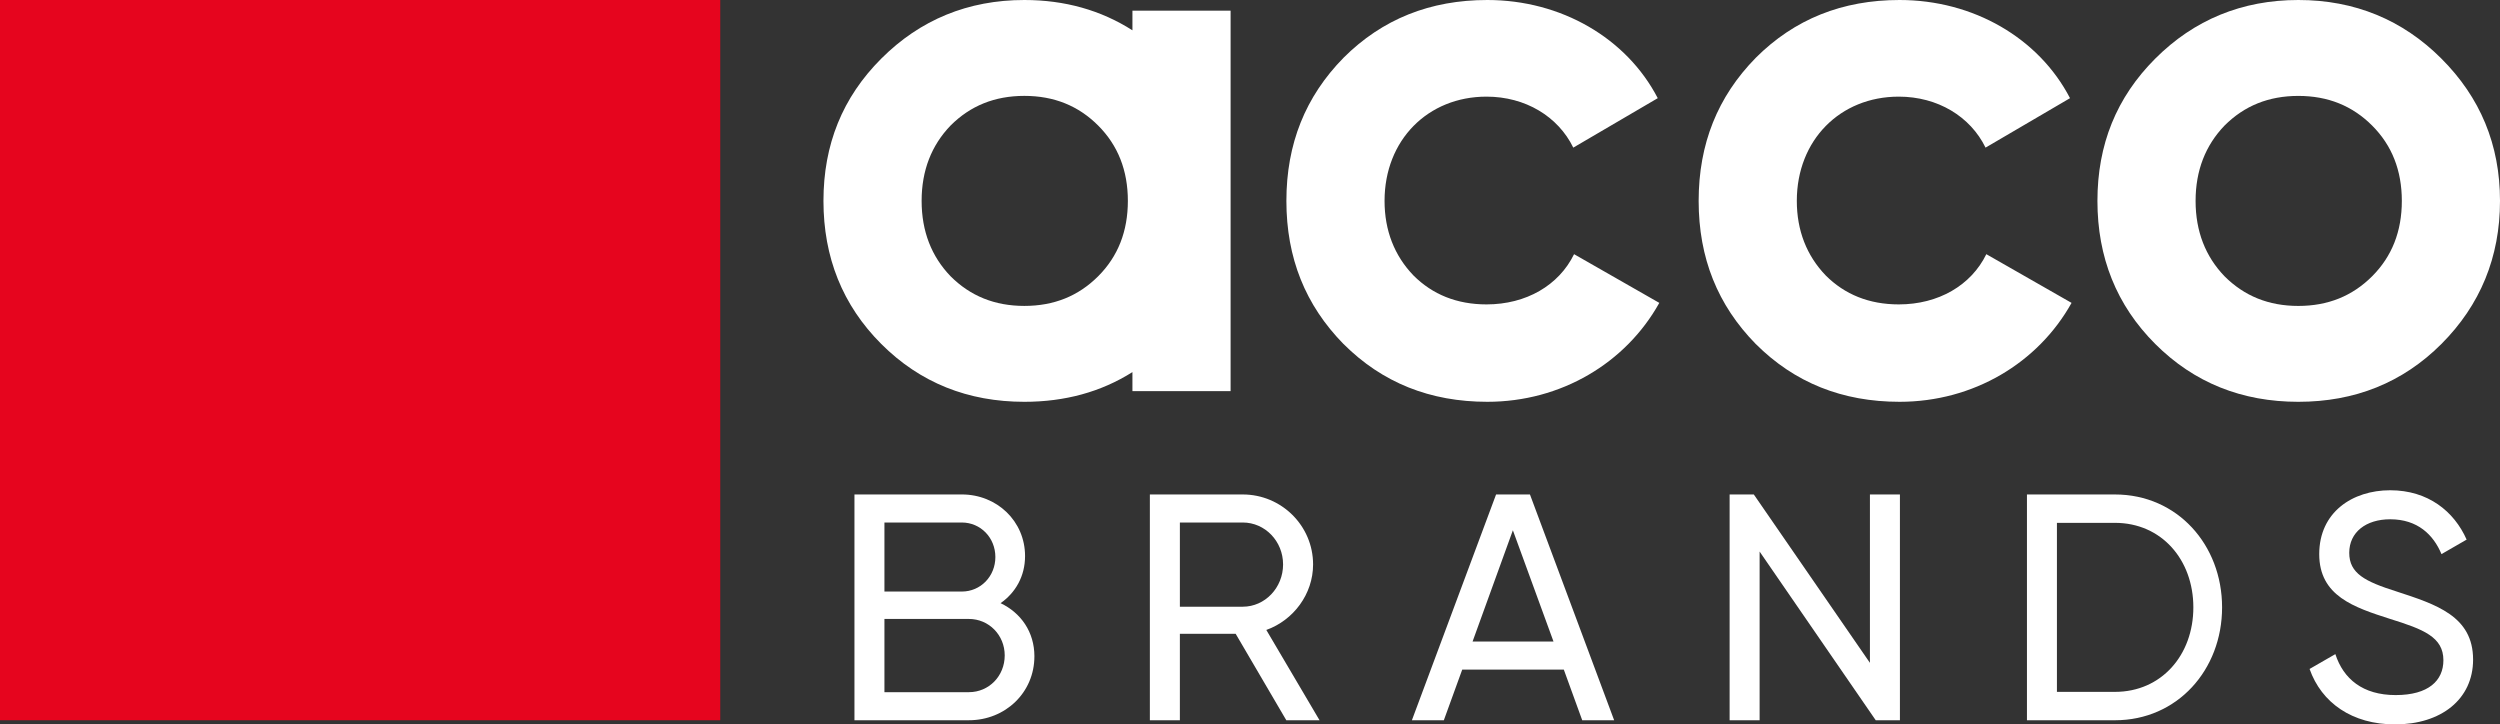
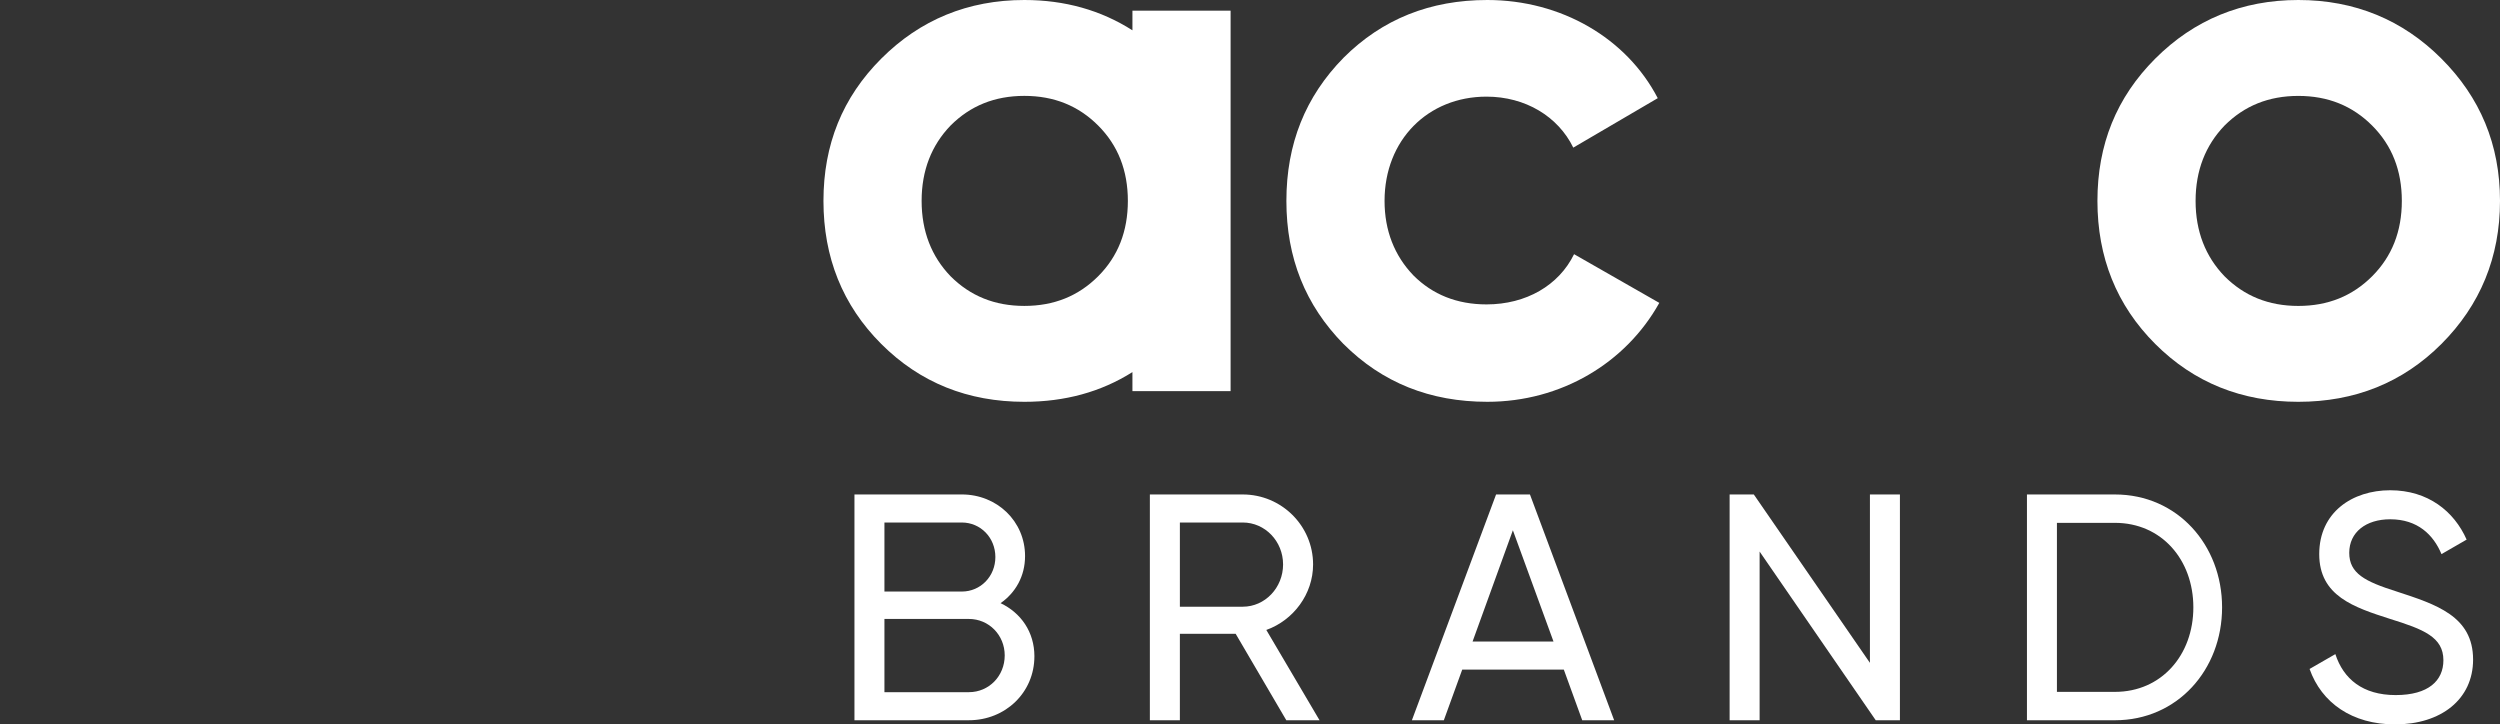
<svg xmlns="http://www.w3.org/2000/svg" id="Layer_2" data-name="Layer 2" viewBox="0 0 1564.42 453.33">
  <rect x="0" y="0" width="1564.42" height="453.33" fill="#333333" stroke="none" />
  <defs>
    <style>
      .cls-1 {
        fill: #e6051e;
      }

      .cls-2 {
        fill: #fff;
      }
    </style>
  </defs>
  <g id="Layer_1-2" data-name="Layer 1">
    <g>
-       <rect class="cls-1" width="450.71" height="450.71" />
      <g>
        <path class="cls-2" d="M738.33,379.66h39.35c13.93,0,25.23-11.91,25.23-26.45s-11.3-26.24-25.23-26.24h-39.35v52.69ZM773.24,396.61h-34.91v54.1h-18.78v-141.29h58.13c24.23,0,44.01,19.58,44.01,43.8,0,18.58-12.31,34.92-29.27,40.98l33.31,56.51h-20.8l-31.69-54.1Z" />
        <path class="cls-2" d="M1372.53,380.07c0-29.87-19.97-52.89-49.04-52.89h-36.33v105.77h36.33c29.06,0,49.04-23.01,49.04-52.88M1390.51,380.07c0,39.15-28.06,70.64-67.01,70.64h-55.1v-141.29h55.1c38.95,0,67.01,31.49,67.01,70.65" />
        <path class="cls-2" d="M972.14,401.47l-25.43-69.64-25.23,69.64h50.66ZM978.59,419.02h-63.58l-11.5,31.68h-19.99l52.68-141.29h21.19l52.69,141.29h-19.98l-11.51-31.68Z" />
        <polygon class="cls-2" points="1188.91 309.42 1188.91 450.71 1173.77 450.71 1101.11 345.15 1101.11 450.71 1082.34 450.71 1082.34 309.42 1097.48 309.42 1170.14 414.79 1170.14 309.42 1188.91 309.42" />
        <path class="cls-2" d="M1445.24,418.62l16.15-9.29c5.05,15.54,17.16,25.63,37.74,25.63s29.87-9.08,29.87-21.8c0-14.53-12.51-19.37-33.29-25.84-22.61-7.26-44.41-14.33-44.41-40.57s20.79-39.96,44.41-39.96,39.96,13.12,47.83,30.88l-15.74,9.08c-5.05-12.11-14.93-21.8-32.09-21.8-15.14,0-25.63,8.07-25.63,20.99s9.88,17.96,29.67,24.21c24.62,8.07,47.83,15.35,47.83,42.59,0,24.83-19.98,40.57-48.85,40.57-26.84,0-46.01-13.52-53.48-34.71" />
        <path class="cls-2" d="M628.72,410.14c0-12.72-9.89-22.82-22.41-22.82h-52.86v45.82h52.86c12.52,0,22.41-10.09,22.41-23.01M553.45,326.98v43.19h48.43c11.71,0,20.99-9.48,20.99-21.6s-9.28-21.6-20.99-21.6h-48.43ZM647.29,410.74c0,22.6-18.16,39.96-40.97,39.96h-71.63v-141.29h67.2c22,0,39.56,16.76,39.56,38.55,0,12.72-6.05,23.01-15.33,29.47,12.7,6.05,21.18,17.97,21.18,33.31" />
        <path class="cls-2" d="M840.7,215.25c-23.81-24.29-35.72-53.81-35.72-89.53s11.91-65.24,35.72-89.53C864.99,11.91,894.99,0,930.7,0c46.2,0,87.15,23.81,106.67,61.43l-52.86,30.95c-9.52-19.52-30-31.91-54.29-31.91-36.67,0-63.81,27.14-63.81,65.24,0,18.57,6.19,34.29,18.1,46.67,11.91,11.9,27.15,18.1,45.72,18.1,24.76,0,45.25-11.91,54.77-31.43l53.34,30.48c-20.96,37.62-61.44,61.9-107.63,61.9-35.71,0-65.71-11.9-90-36.19" />
-         <path class="cls-2" d="M1098.68,215.25c-23.81-24.29-35.72-53.81-35.72-89.53s11.91-65.24,35.72-89.53C1122.96,11.91,1152.96,0,1188.68,0c46.2,0,87.15,23.81,106.67,61.43l-52.86,30.95c-9.52-19.52-30-31.91-54.29-31.91-36.67,0-63.81,27.14-63.81,65.24,0,18.57,6.19,34.29,18.1,46.67,11.91,11.9,27.15,18.1,45.72,18.1,24.76,0,45.25-11.91,54.77-31.43l53.34,30.48c-20.96,37.62-61.44,61.9-107.63,61.9-35.71,0-65.71-11.9-90-36.19" />
        <path class="cls-2" d="M1438.22,191.44c18.57,0,33.82-6.2,46.2-18.57,12.38-12.38,18.57-28.09,18.57-47.14s-6.19-34.76-18.57-47.14c-12.38-12.38-27.63-18.57-46.2-18.57s-33.81,6.19-46.19,18.57c-11.91,12.39-18.1,28.1-18.1,47.14s6.19,34.77,18.1,47.14c12.38,12.38,27.62,18.57,46.19,18.57M1438.22,251.44c-35.24,0-65.24-11.91-89.53-36.19-24.29-24.29-36.19-54.29-36.19-89.53s11.91-64.76,36.19-89.05c24.29-24.29,54.29-36.67,89.53-36.67s65.25,12.38,89.53,36.67c24.29,24.29,36.67,53.81,36.67,89.05s-12.39,65.24-36.67,89.53c-24.29,24.29-54.29,36.19-89.53,36.19" />
        <path class="cls-2" d="M708.64,6.67v12.3C688.92,6.38,666.31,0,641.01,0,605.77,0,575.77,12.38,551.48,36.67c-24.29,24.29-36.19,53.81-36.19,89.05s11.91,65.24,36.19,89.53c24.29,24.29,54.29,36.19,89.53,36.19,25.3,0,47.91-6.14,67.63-18.59h0s0,11.92,0,11.92h61.43V6.67h-61.43ZM687.21,172.86c-12.38,12.38-27.63,18.57-46.2,18.57s-33.81-6.2-46.19-18.57c-11.91-12.38-18.1-28.09-18.1-47.15s6.19-34.76,18.1-47.14c12.38-12.38,27.62-18.57,46.19-18.57s33.82,6.19,46.2,18.57c12.38,12.39,18.57,28.1,18.57,47.14s-6.19,34.77-18.57,47.15Z" />
      </g>
    </g>
  </g>
</svg>